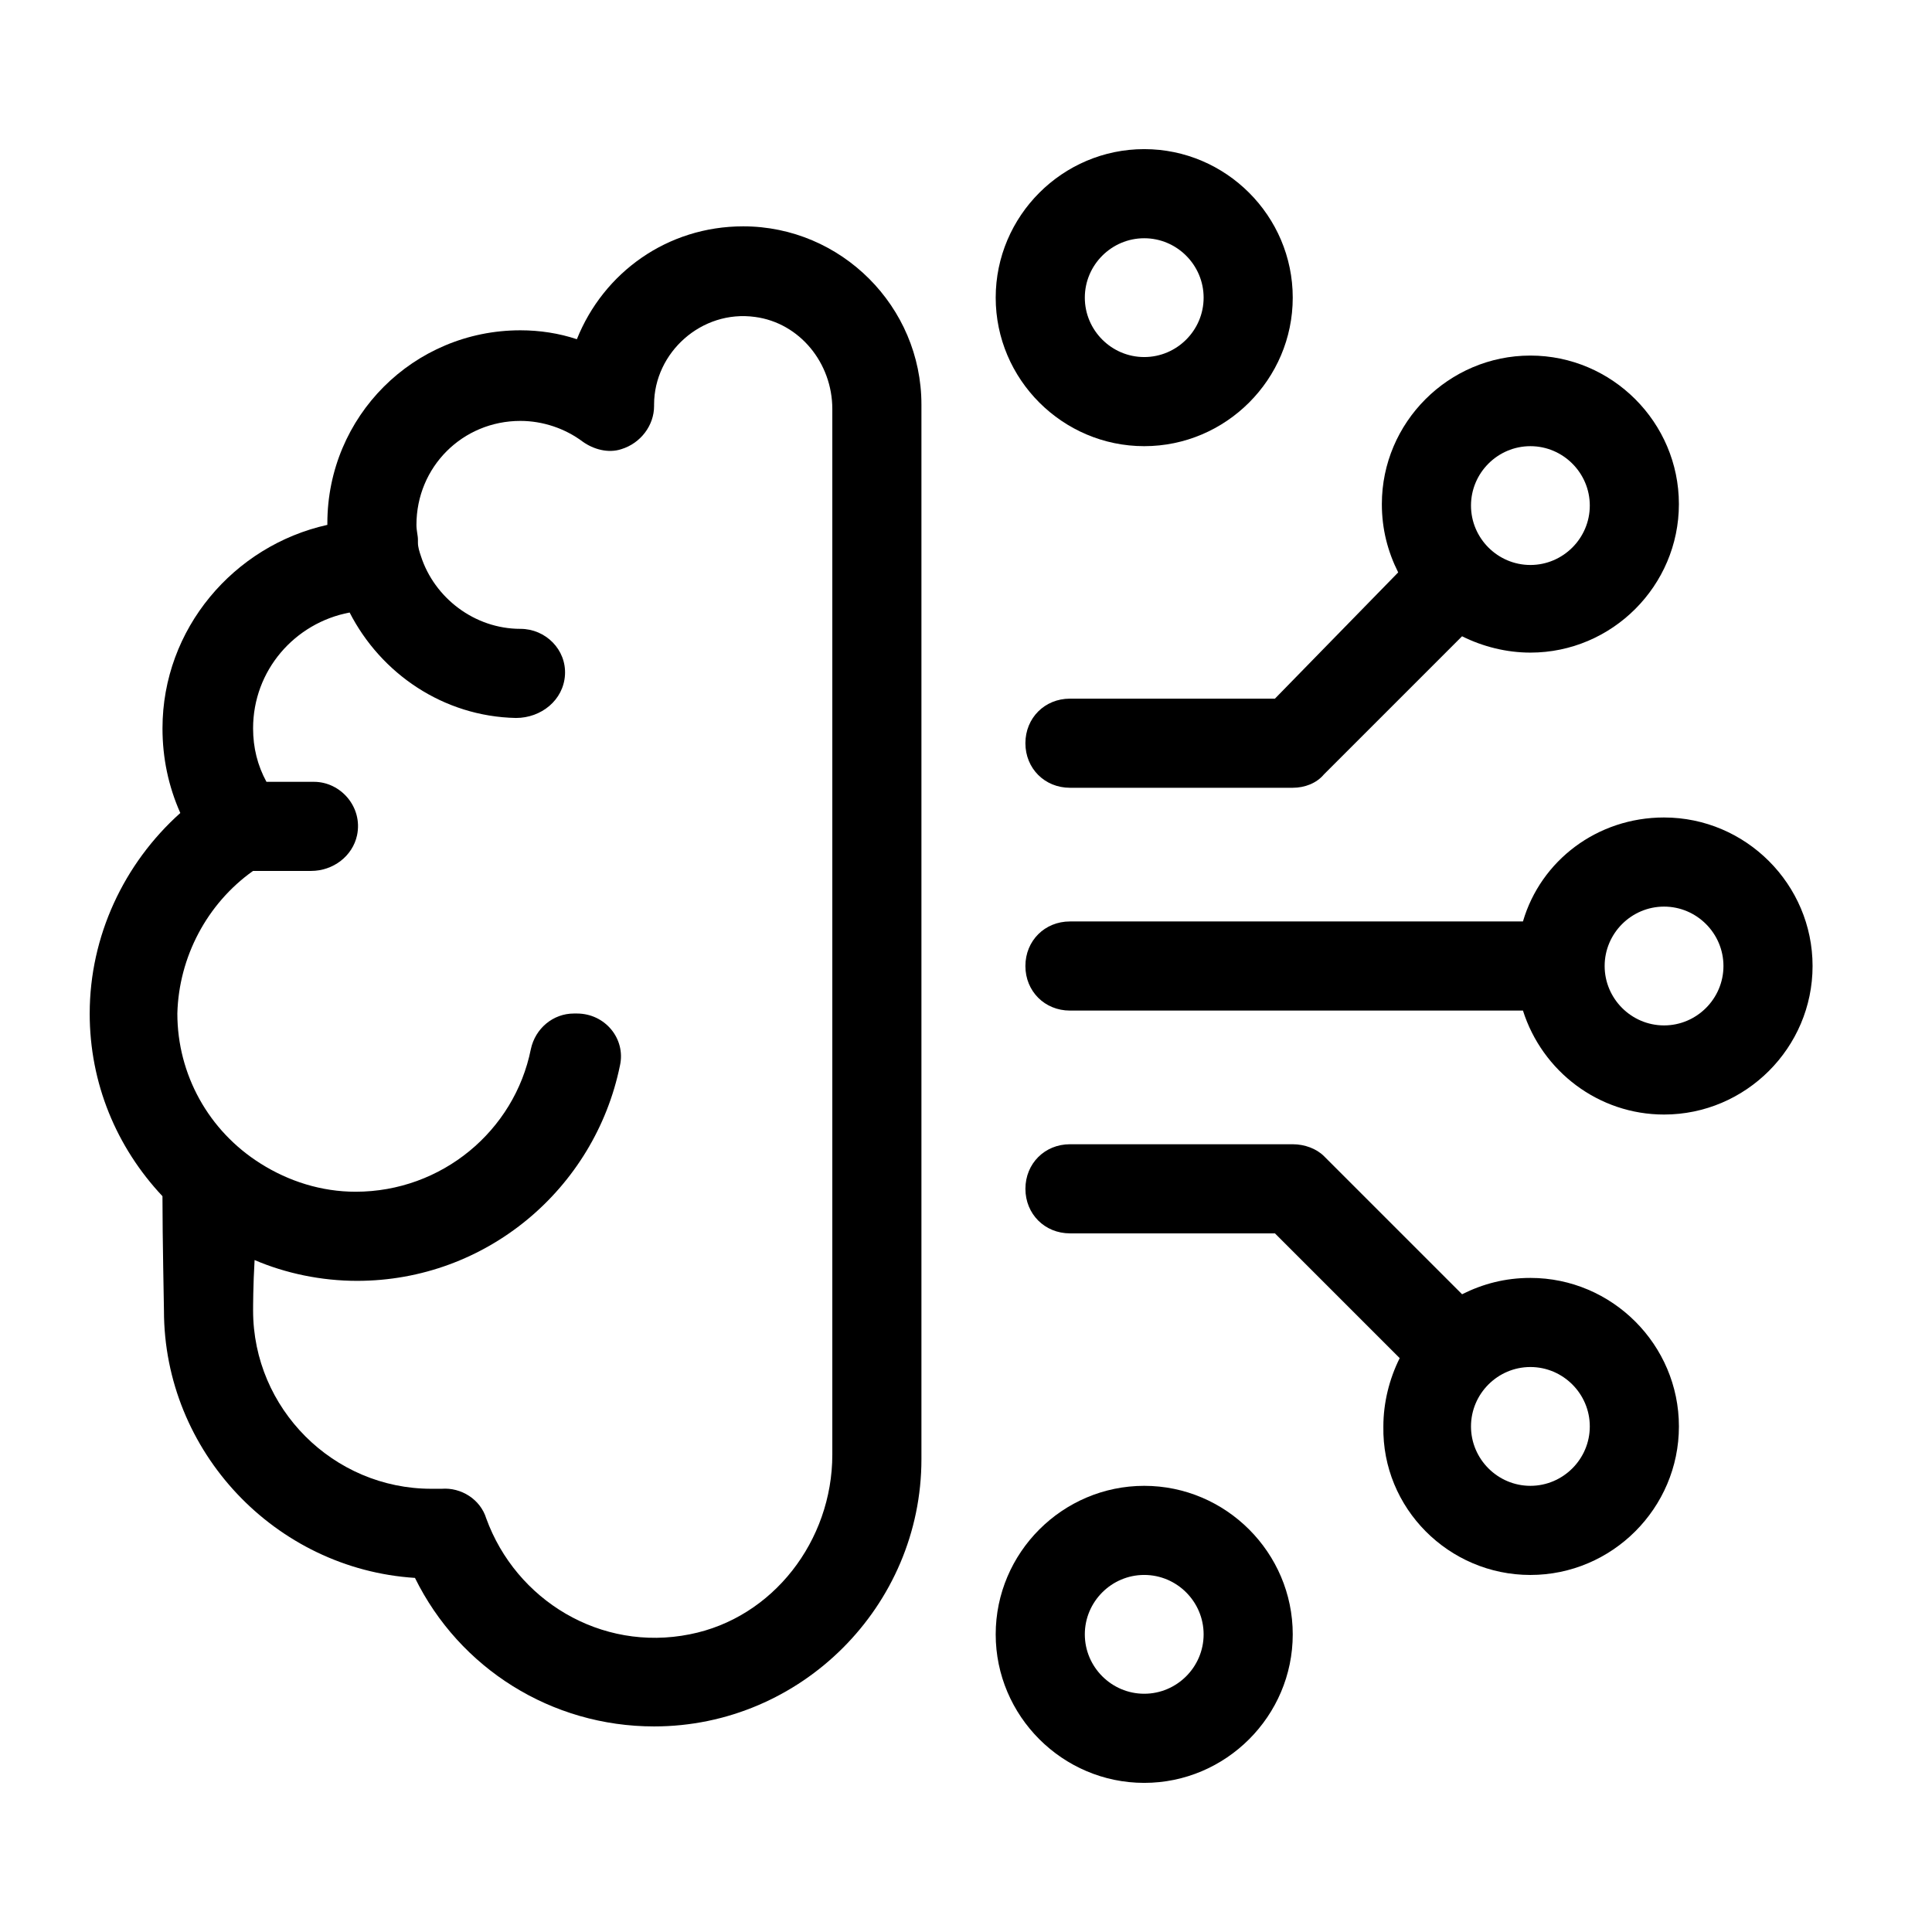
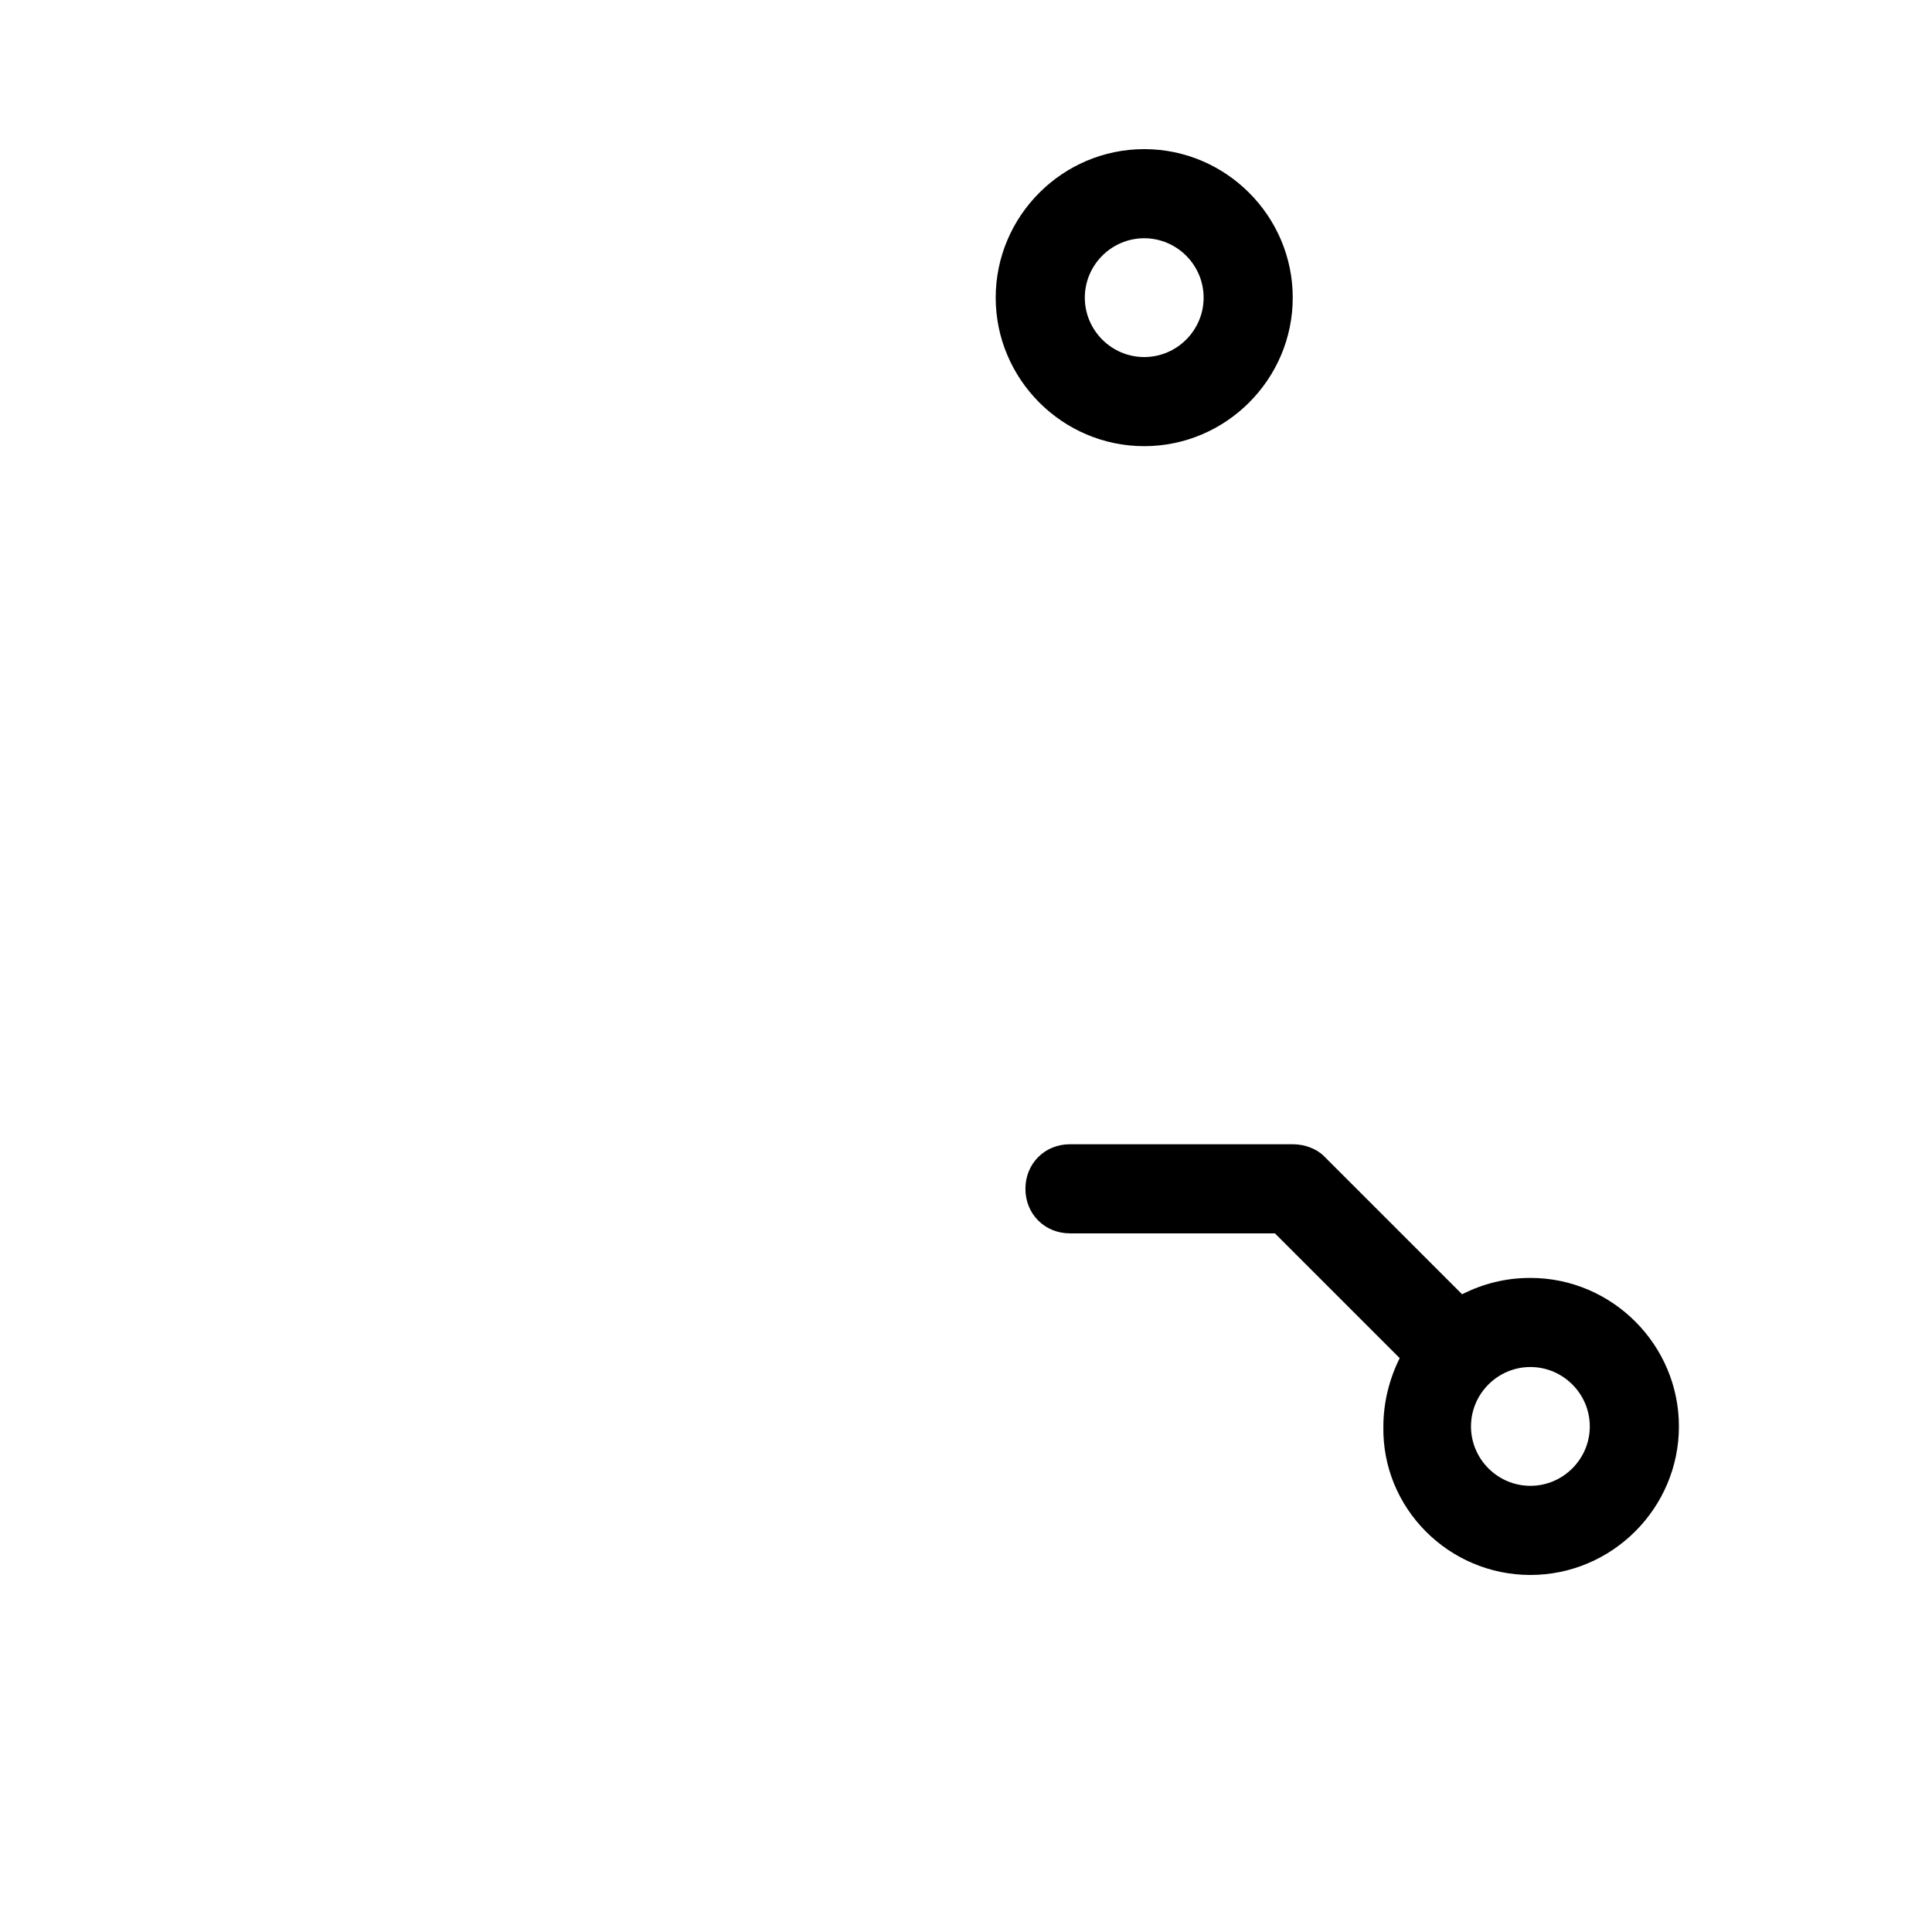
<svg xmlns="http://www.w3.org/2000/svg" fill="#000000" width="800px" height="800px" version="1.1" viewBox="144 144 512 512">
  <g>
-     <path d="m427.55 329.15c-6.691 0-11.809 5.117-11.809 11.809 0 6.691 5.117 11.809 11.809 11.809h59.039c3.148 0 6.297-1.18 8.266-3.543l36.605-36.605c5.512 2.754 11.809 4.328 18.105 4.328 21.648 0 39.359-17.711 39.359-39.359 0-21.648-17.711-39.359-39.359-39.359-21.648 0-39.359 17.711-39.359 39.359 0 6.691 1.574 12.594 4.328 18.105l-32.668 33.457zm122.02-66.91c8.66 0 15.742 7.086 15.742 15.742 0 8.66-7.086 15.742-15.742 15.742-8.66 0-15.742-7.086-15.742-15.742s7.082-15.742 15.742-15.742z" />
-     <path d="m584.99 360.64c-17.711 0-32.668 11.414-37.391 27.551l-120.05 0.004c-6.691 0-11.809 5.117-11.809 11.809s5.117 11.809 11.809 11.809h120.05c5.117 16.137 20.074 27.551 37.391 27.551 21.648 0 39.359-17.711 39.359-39.359 0.004-21.648-17.707-39.363-39.355-39.363zm0 55.105c-8.66 0-15.742-7.086-15.742-15.742 0-8.66 7.086-15.742 15.742-15.742 8.66 0 15.742 7.086 15.742 15.742s-7.086 15.742-15.742 15.742z" />
    <path d="m447.23 183.52c-21.648 0-39.359 17.711-39.359 39.359 0 21.648 17.711 39.359 39.359 39.359 21.648 0 39.359-17.711 39.359-39.359 0-21.648-17.711-39.359-39.359-39.359zm0 55.102c-8.66 0-15.742-7.086-15.742-15.742 0-8.66 7.086-15.742 15.742-15.742 8.66 0 15.742 7.086 15.742 15.742 0.004 8.66-7.082 15.742-15.742 15.742z" />
    <path d="m549.57 561.38c21.648 0 39.359-17.711 39.359-39.359s-17.711-39.359-39.359-39.359c-6.691 0-12.594 1.574-18.105 4.328l-36.605-36.605c-1.969-1.969-5.117-3.148-8.266-3.148h-59.039c-6.691 0-11.809 5.117-11.809 11.809 0 6.691 5.117 11.809 11.809 11.809h54.316l33.062 33.062c-2.754 5.512-4.328 11.809-4.328 18.105-0.395 21.648 17.316 39.359 38.965 39.359zm0-55.105c8.66 0 15.742 7.086 15.742 15.742 0 8.66-7.086 15.742-15.742 15.742-8.66 0-15.742-7.086-15.742-15.742s7.082-15.742 15.742-15.742z" />
-     <path d="m447.23 616.48c21.648 0 39.359-17.711 39.359-39.359 0-21.648-17.711-39.359-39.359-39.359-21.648 0-39.359 17.711-39.359 39.359 0 21.645 17.711 39.359 39.359 39.359zm0-55.105c8.66 0 15.742 7.086 15.742 15.742 0 8.66-7.086 15.742-15.742 15.742-8.66 0-15.742-7.086-15.742-15.742s7.082-15.742 15.742-15.742z" />
-     <path d="m167.77 412.59c0 18.5 7.086 35.426 19.285 48.414 0 11.414 0.395 28.734 0.395 30.309 0 37.391 29.52 68.488 66.52 70.848 11.809 24.008 36.211 39.359 63.371 39.359 38.965 0 70.848-31.883 70.848-70.848v-279.46c0-25.977-21.254-47.23-47.23-47.23-20.074 0-37 12.203-44.082 29.914-4.723-1.574-9.84-2.363-14.957-2.363-28.34 0-51.168 22.828-51.168 51.168v0.395c-24.797 5.512-43.691 27.551-43.691 53.922 0 7.871 1.574 15.352 4.723 22.434-14.957 13.383-24.012 32.668-24.012 53.137zm43.297-37.785h15.352c5.902 0 11.02-3.938 12.203-9.445 1.574-7.477-4.328-14.168-11.414-14.168h-12.594c-2.363-4.328-3.543-9.055-3.543-14.168 0-15.352 11.02-27.945 25.586-30.699 8.266 16.137 24.797 27.551 44.082 27.945 6.691 0 12.594-4.723 12.988-11.414s-5.117-12.203-11.809-12.203c-12.203 0-22.828-8.266-26.371-19.285-0.395-1.18-0.789-2.363-0.789-3.543v-0.789c0-1.18-0.395-2.363-0.395-3.938 0-15.352 12.203-27.551 27.551-27.551 5.902 0 11.809 1.969 16.531 5.512 2.754 1.969 6.691 3.148 10.234 1.969 5.117-1.574 8.66-6.297 8.66-11.414v-0.395c0-13.777 12.594-25.191 26.766-23.223 11.809 1.574 20.469 12.203 20.469 24.402v277.09c0 22.828-15.742 43.297-37.785 47.625-23.617 4.723-46.051-9.055-53.922-30.699-1.574-5.117-6.691-8.266-11.809-7.871h-1.18-1.574c-25.977 0-47.23-21.254-47.23-47.23 0-0.789 0-6.691 0.395-13.383 8.266 3.543 17.711 5.512 27.16 5.512 34.242 0 62.977-24.402 69.668-57.07 1.574-7.086-3.938-13.777-11.414-13.777h-0.789c-5.512 0-10.234 3.938-11.414 9.445-4.328 21.648-23.617 37.785-46.445 37.785-9.055 0-17.711-2.754-25.191-7.477-13.777-8.66-22.043-23.617-22.043-39.754 0.387-14.965 7.863-29.133 20.066-37.793z" />
  </g>
</svg>